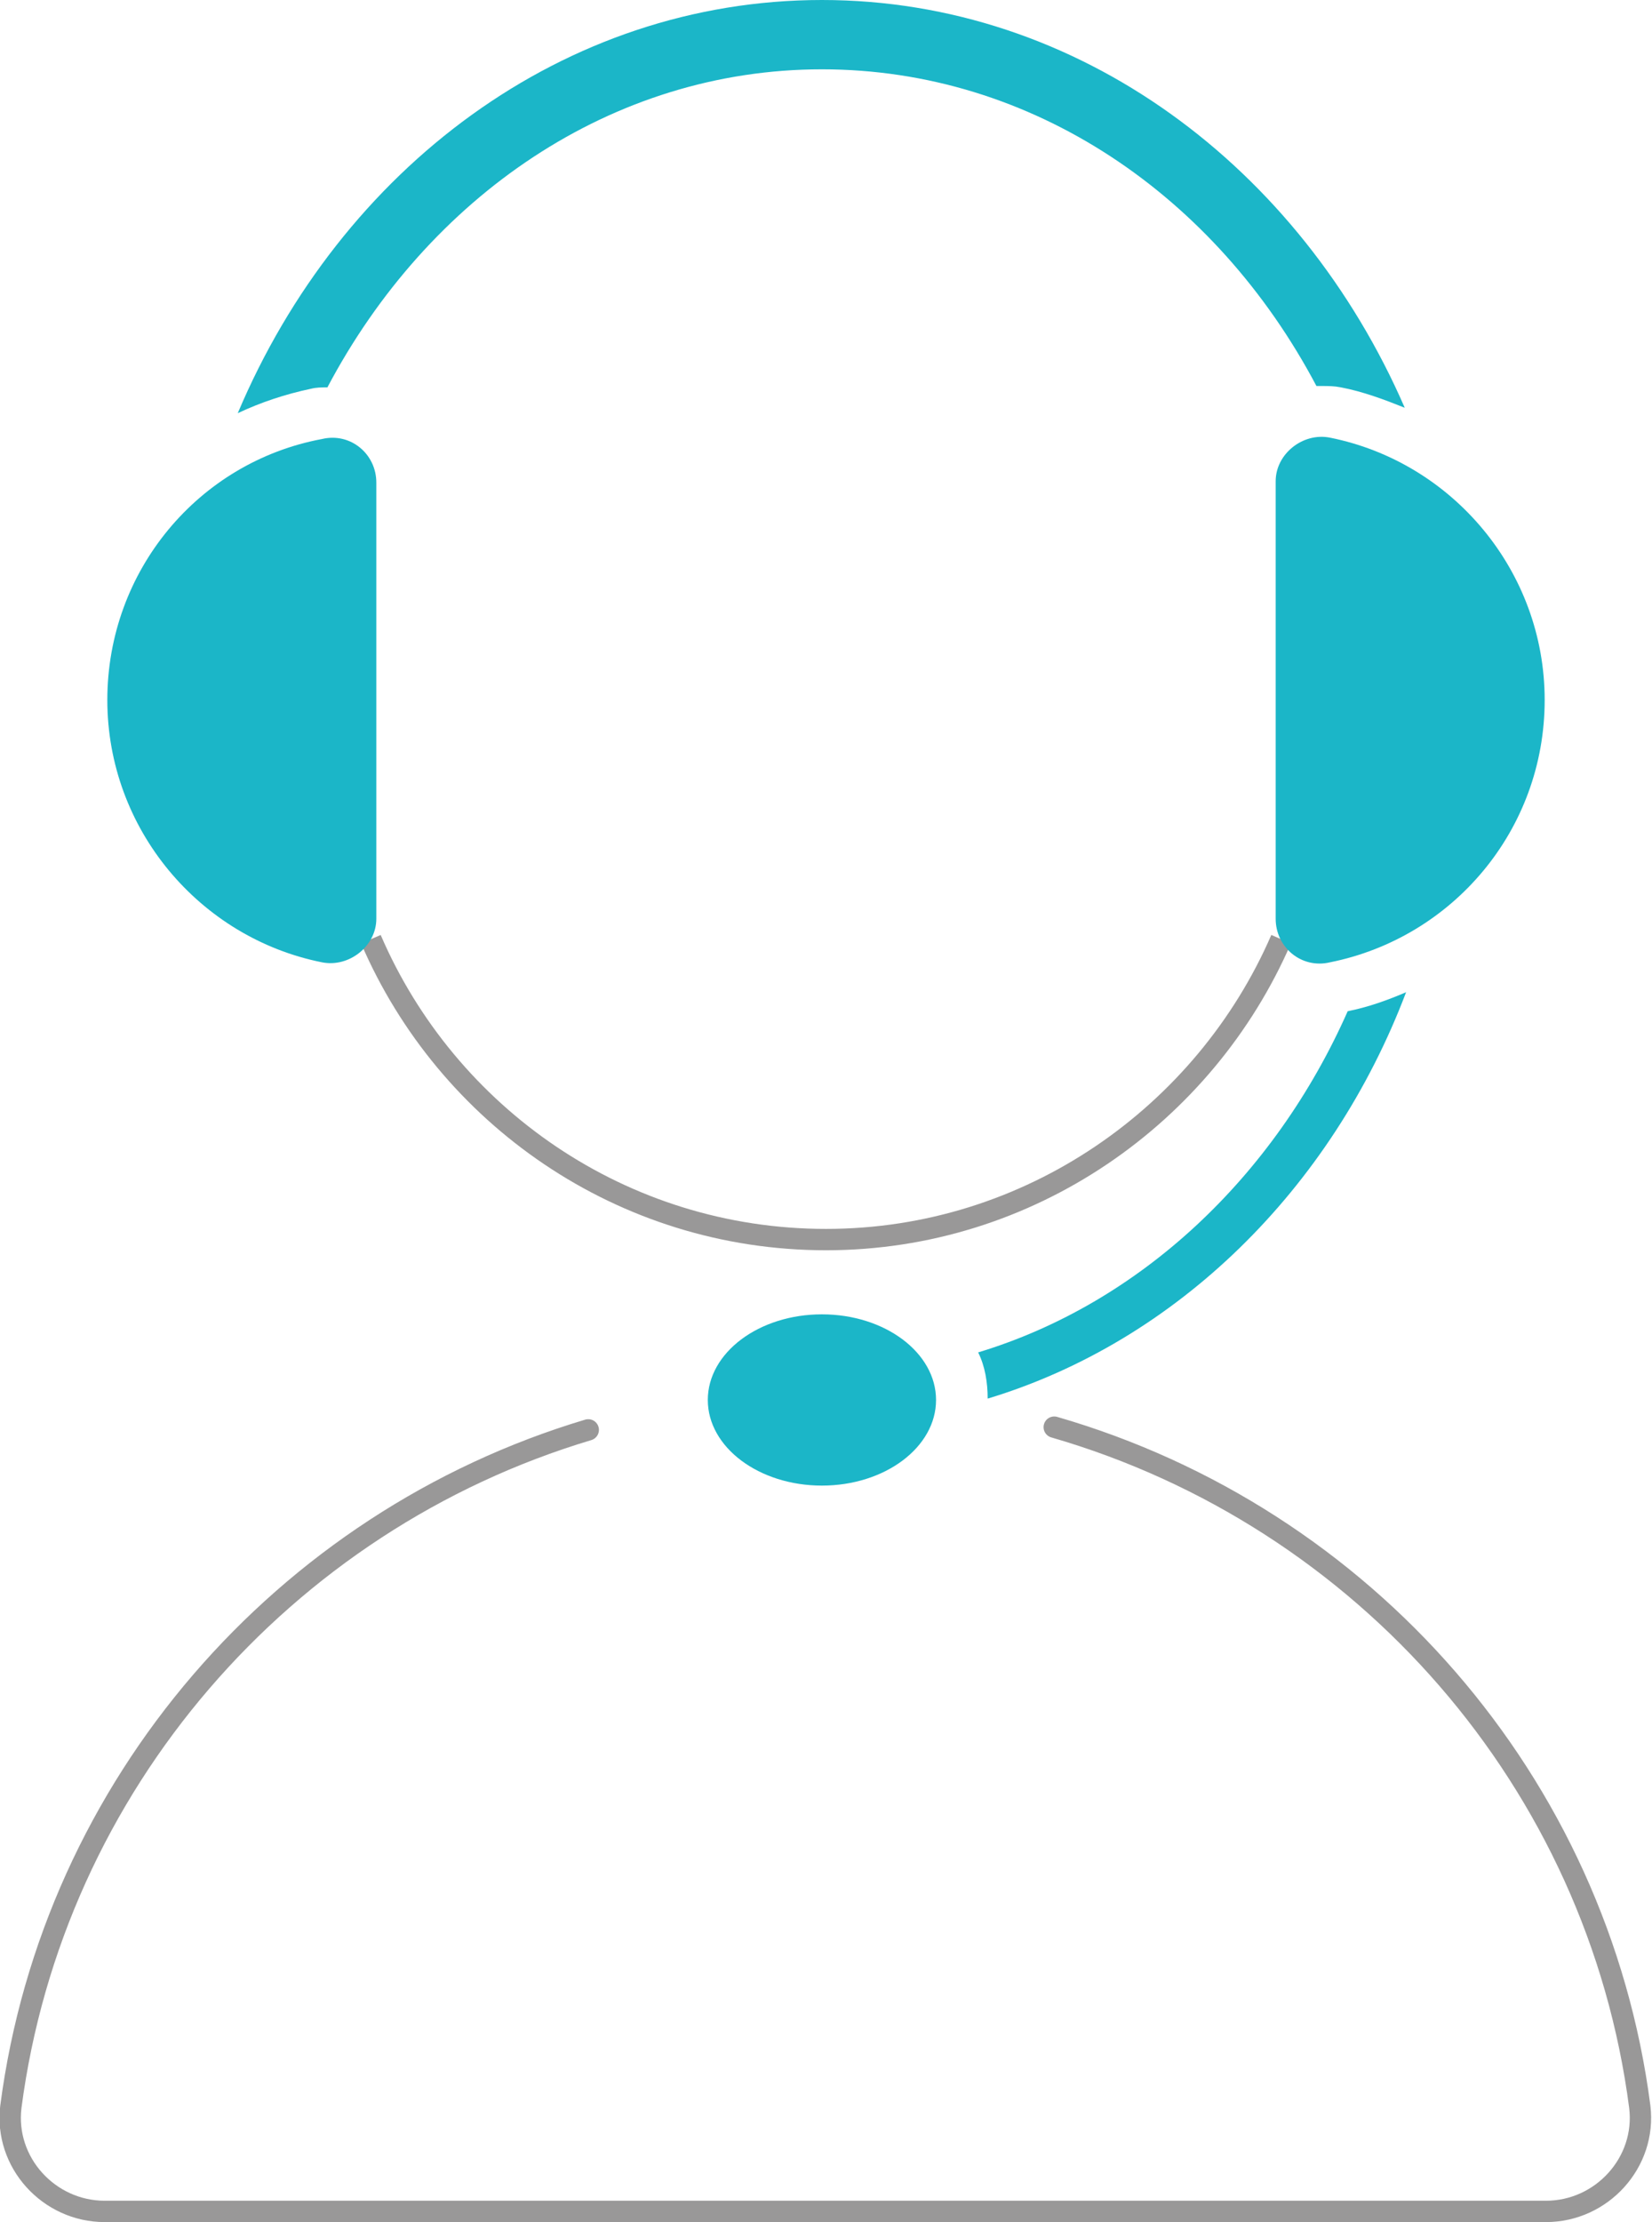
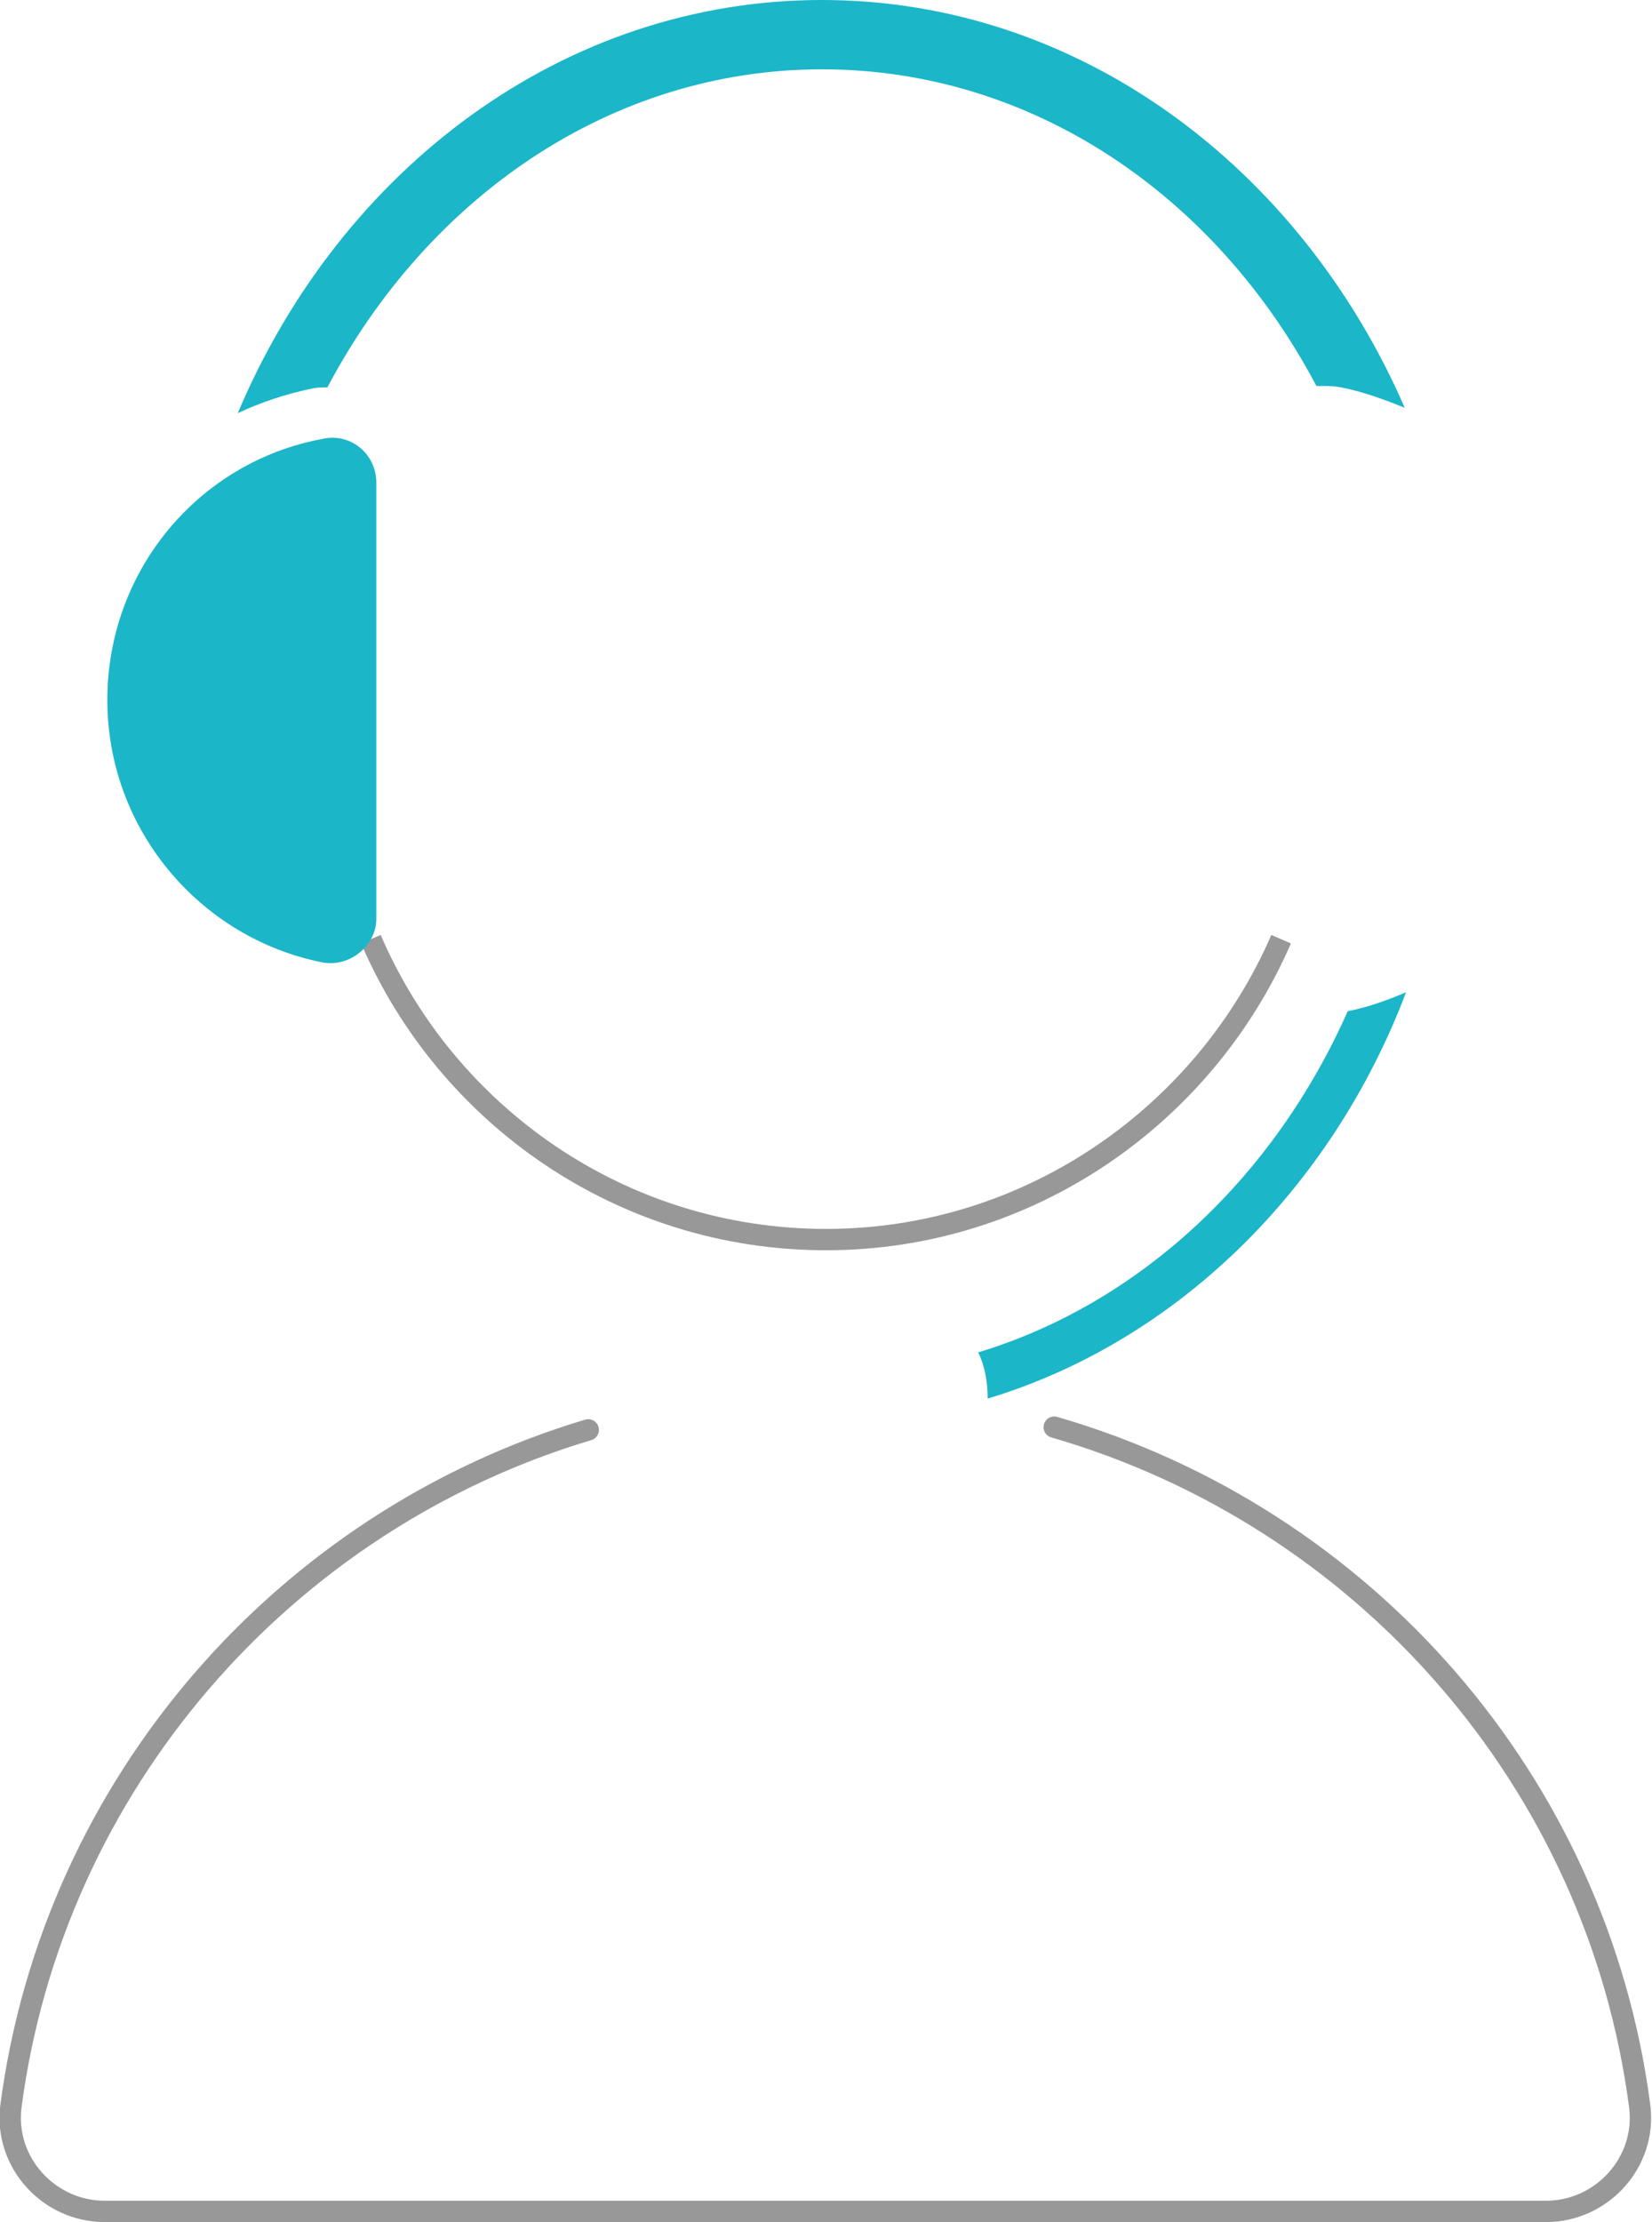
<svg xmlns="http://www.w3.org/2000/svg" version="1.1" id="Calque_1" x="0px" y="0px" viewBox="0 0 121.6 163.5" style="enable-background:new 0 0 121.6 163.5;" xml:space="preserve">
  <style type="text/css">
	.st0{fill:none;stroke:#999898;stroke-width:1.571;stroke-miterlimit:10;}
	.st1{fill:#1BB6C8;}
	.st2{fill:none;stroke:#999898;stroke-width:1.571;stroke-linecap:round;stroke-miterlimit:10;}
</style>
  <g>
    <path class="st0" d="M27.3,69.1c5.6,13,18.5,22.1,33.5,22.1S88.7,82,94.3,69.1" />
    <g>
-       <ellipse class="st1" cx="60.5" cy="103" rx="8.4" ry="6.3" />
      <path class="st1" d="M7.9,51.5c0,9.5,6.8,17.5,15.8,19.3c2,0.4,4-1.2,4-3.2V35.5c0-2.1-1.9-3.7-4-3.2C14.6,34,7.9,42,7.9,51.5z" />
      <path class="st1" d="M97.3,28.4c0.5,0,0.9,0,1.4,0.1c1.6,0.3,3.2,0.9,4.7,1.5c-7.7-17.7-24-30-42.9-30c-19,0-35.4,12.4-43,30.4    c1.7-0.8,3.5-1.4,5.4-1.8c0.4-0.1,0.8-0.1,1.2-0.1C31.5,14.5,45,5.1,60.5,5.1c15.5,0,29,9.3,36.4,23.3    C97,28.4,97.1,28.4,97.3,28.4z" />
      <path class="st1" d="M99.2,74.4c-5.4,12.2-15.3,21.5-27.2,25.1c0.5,1,0.7,2.2,0.7,3.4c13.9-4.2,25.3-15.4,30.8-29.9    C102.1,73.6,100.7,74.1,99.2,74.4z" />
-       <path class="st1" d="M113.7,51.5c0-9.5-6.8-17.5-15.8-19.3c-2-0.4-4,1.2-4,3.2v32.2c0,2.1,1.9,3.7,4,3.2    C106.9,69,113.7,61.1,113.7,51.5z" />
    </g>
    <path class="st2" d="M43.3,105.2C20.9,111.9,3.9,131.3,0.8,155c-0.5,4.1,2.8,7.7,6.9,7.7h106.1c4.1,0,7.4-3.6,6.9-7.7   c-3.1-23.9-20.3-43.4-43.1-50" />
  </g>
</svg>